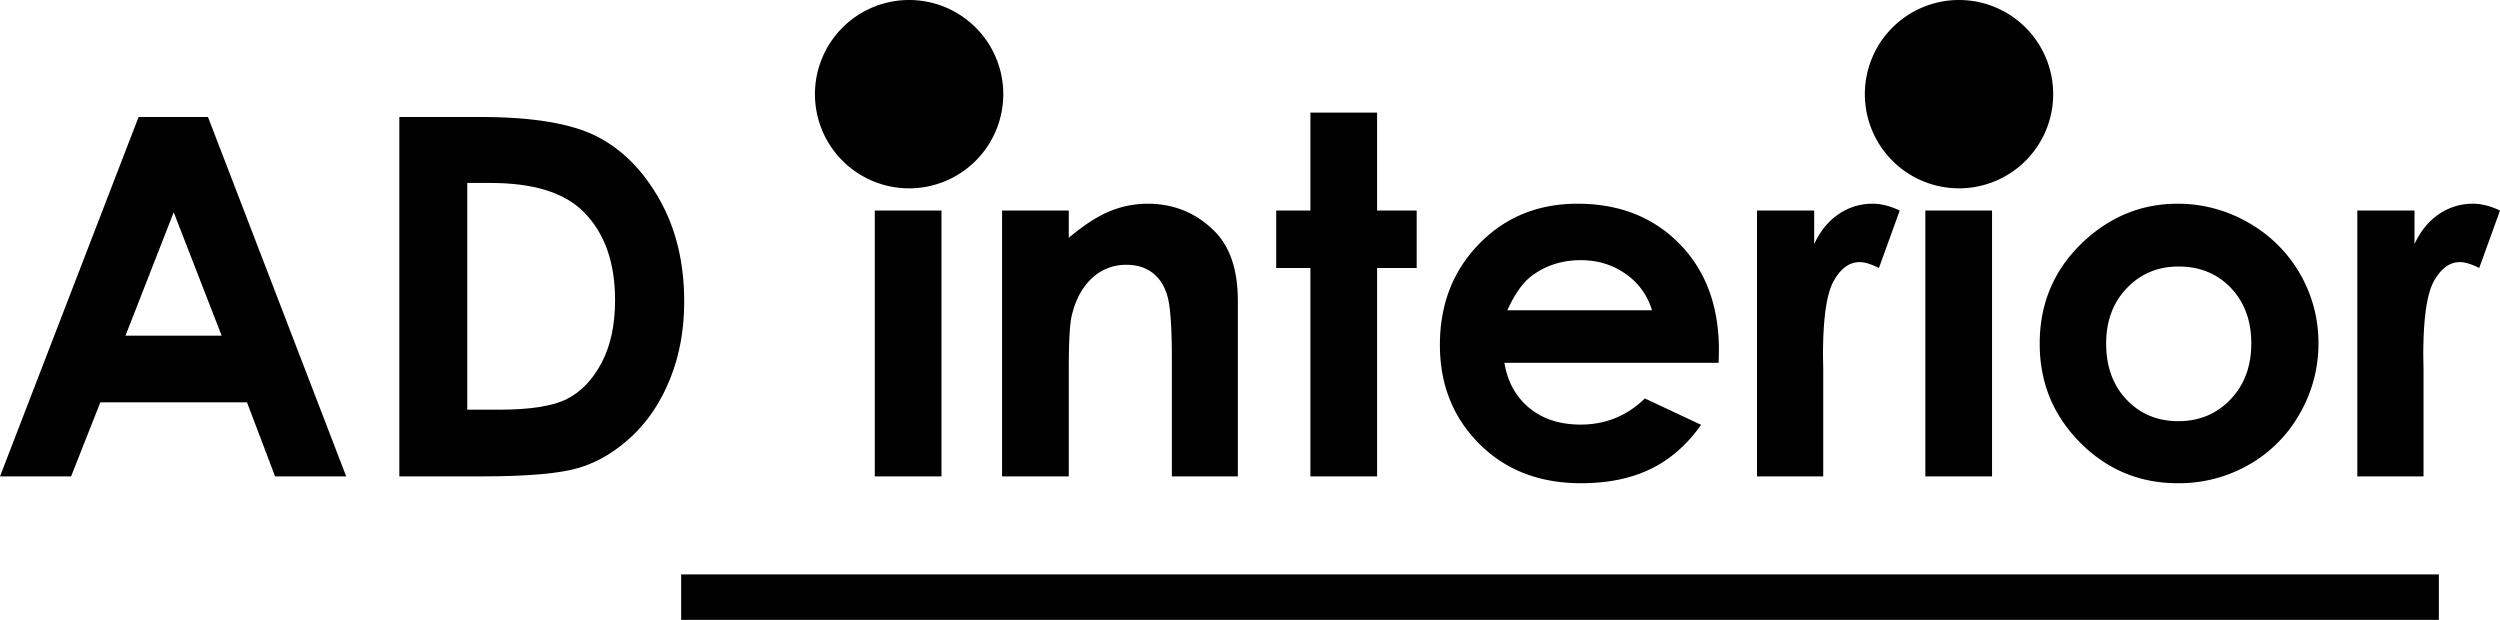
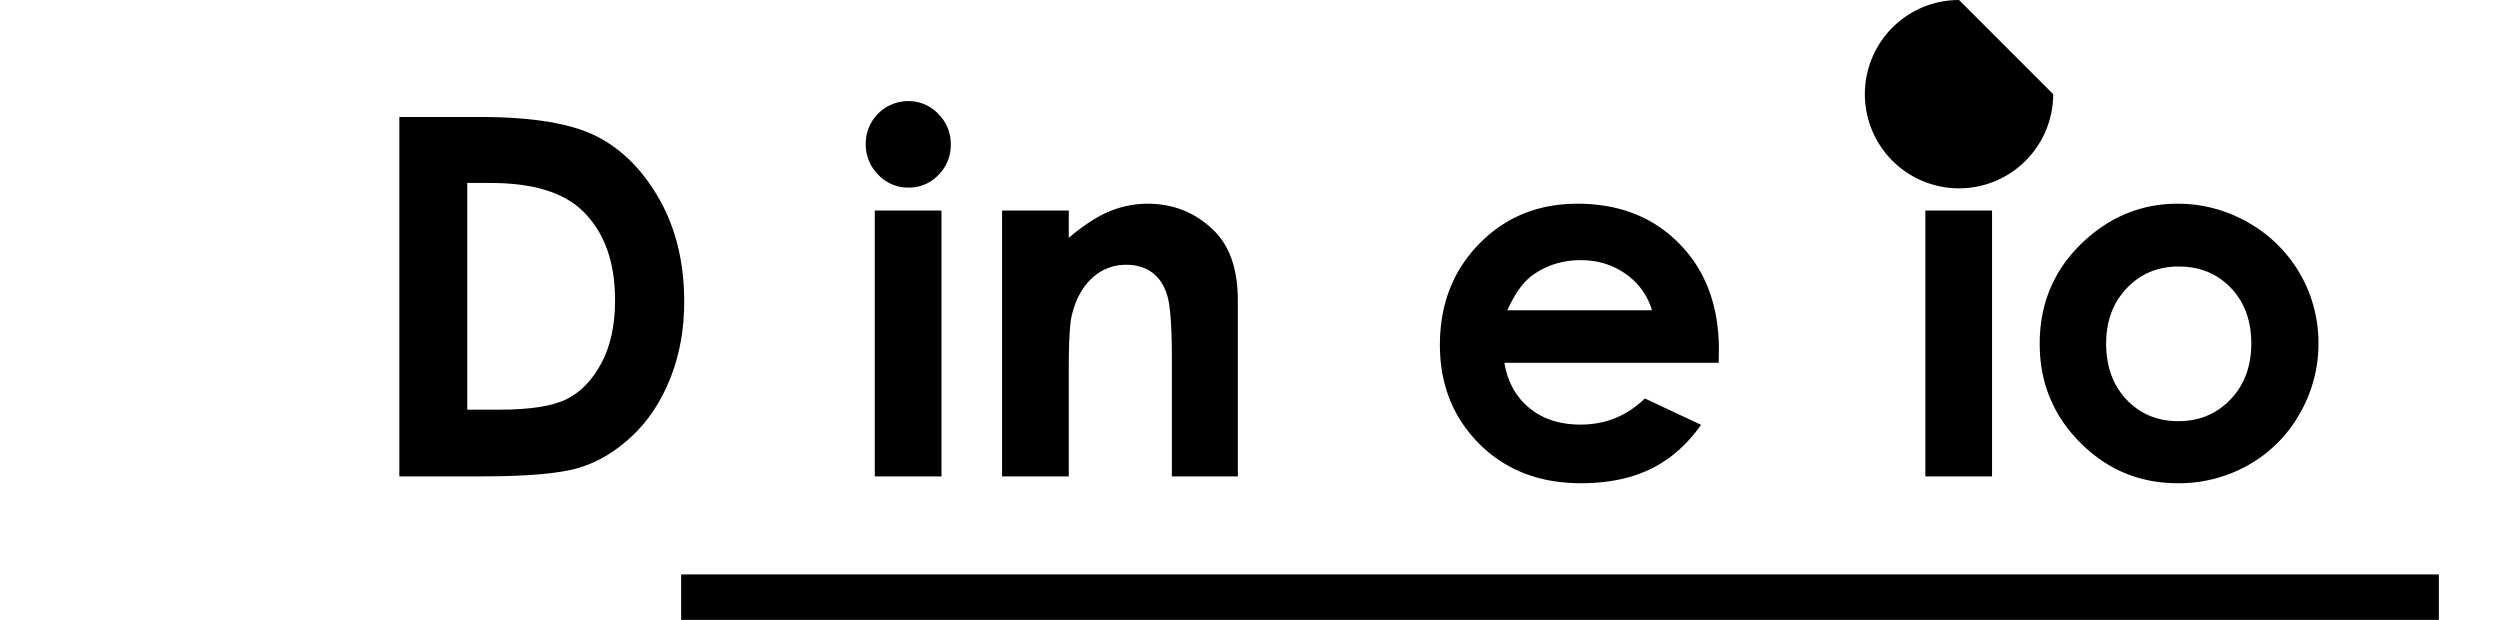
<svg xmlns="http://www.w3.org/2000/svg" id="Groupe_14767" data-name="Groupe 14767" width="1922.945" height="476.804" viewBox="0 0 1922.945 476.804">
-   <path id="Tracé_12" data-name="Tracé 12" d="M133.615,171.488l36.868,94.9H96.525ZM106.6,98.2,0,374.635H54.686l22.488-56.941h112.8L211.6,374.635H266.29L159.968,98.2Z" transform="translate(0 -8.214)" />
  <g id="Groupe_59" data-name="Groupe 59" transform="translate(307.163 0)">
    <g id="Groupe_64" data-name="Groupe 64">
      <path id="Tracé_13" data-name="Tracé 13" d="M335.2,98.2h62.338q60.272,0,89.561,14.94t48.257,48.578q18.964,33.642,18.964,78.553,0,31.95-10.608,58.727T514.418,343.44q-18.682,17.666-40.461,24.43t-75.479,6.765H335.2Zm52.244,50.74V323.332h24.43q36.082,0,52.337-8.278T490.8,287.211q10.334-19.564,10.336-48.161,0-44.019-24.618-68.291Q454.343,148.94,405.3,148.938Z" transform="translate(-335.2 -8.214)" />
      <path id="Tracé_14" data-name="Tracé 14" d="M759.3,84.868a31.377,31.377,0,0,1,23.141,9.772,32.459,32.459,0,0,1,9.651,23.679,32.075,32.075,0,0,1-9.557,23.4,31,31,0,0,1-22.859,9.678,31.45,31.45,0,0,1-23.334-9.865,33,33,0,0,1-9.647-23.961,32.672,32.672,0,0,1,32.606-32.7m-25.652,84.19h51.3V373.521h-51.3Z" transform="translate(-367.946 -7.099)" />
      <path id="Tracé_15" data-name="Tracé 15" d="M841.127,176.263h51.3v20.954q17.452-14.711,31.618-20.463A76.435,76.435,0,0,1,953.042,171q30.4,0,51.605,21.236,17.825,18.041,17.825,53.37V380.725H971.735V291.188q0-36.6-3.283-48.615t-11.438-18.3q-8.157-6.29-20.151-6.29A37.781,37.781,0,0,0,910.146,228.4q-11.155,10.422-15.468,28.815-2.247,9.574-2.248,41.48v82.03h-51.3Z" transform="translate(-377.517 -14.304)" />
-       <path id="Tracé_16" data-name="Tracé 16" d="M1097.537,94.506h51.3v75.358h30.443v44.163H1148.84v160.3h-51.3v-160.3h-26.312V169.864h26.312Z" transform="translate(-396.763 -7.906)" />
      <path id="Tracé_17" data-name="Tracé 17" d="M1423.051,293.34H1258.242q3.568,21.8,19.072,34.672t39.559,12.873q28.75,0,49.425-20.109l43.222,20.3q-16.162,22.929-38.712,33.92t-53.559,10.993q-48.113,0-78.364-30.35t-30.257-76.016q0-46.793,30.162-77.707T1314.431,171q48.293,0,78.553,30.913t30.254,81.654Zm-51.306-40.4a51.485,51.485,0,0,0-20.048-27.813q-14.968-10.712-34.729-10.711-21.46,0-37.648,12.027-10.166,7.519-18.824,26.5Z" transform="translate(-408.254 -14.304)" />
-       <path id="Tracé_18" data-name="Tracé 18" d="M1474.819,176.263h43.974v25.746q7.141-15.223,18.981-23.115A45.79,45.79,0,0,1,1563.707,171q9.959,0,20.86,5.262l-15.975,44.162q-9.021-4.51-14.844-4.51-11.84,0-20.015,14.659t-8.177,57.5l.189,9.961v82.687h-50.928Z" transform="translate(-430.52 -14.304)" />
      <path id="Tracé_19" data-name="Tracé 19" d="M1641.135,84.868a31.379,31.379,0,0,1,23.142,9.772,32.463,32.463,0,0,1,9.65,23.679,32.076,32.076,0,0,1-9.557,23.4,31,31,0,0,1-22.86,9.678,31.438,31.438,0,0,1-23.331-9.865,32.99,32.99,0,0,1-9.648-23.961,32.673,32.673,0,0,1,32.6-32.7m-25.653,84.19h51.3V373.521h-51.3Z" transform="translate(-441.703 -7.099)" />
      <path id="Tracé_20" data-name="Tracé 20" d="M1818.084,171a108.366,108.366,0,0,1,54.4,14.47,106.1,106.1,0,0,1,54.032,92.836,107.319,107.319,0,0,1-14.38,54.122,103.7,103.7,0,0,1-39.181,39.37,108.2,108.2,0,0,1-54.687,14.188q-43.972,0-75.074-31.289t-31.1-76.015q0-47.922,35.143-79.869Q1778.057,171,1818.084,171m.848,48.3q-23.912,0-39.815,16.631t-15.906,42.566q0,26.686,15.722,43.223t39.811,16.537q24.092,0,40.1-16.725t16-43.034q0-26.308-15.717-42.754T1818.932,219.3" transform="translate(-450.366 -14.304)" />
-       <path id="Tracé_21" data-name="Tracé 21" d="M1978.7,176.263h43.977v25.746q7.143-15.223,18.979-23.115A45.79,45.79,0,0,1,2067.586,171q9.955,0,20.859,5.262l-15.977,44.162q-9.018-4.51-14.844-4.51-11.842,0-20.014,14.659t-8.172,57.5l.184,9.961v82.687H1978.7Z" transform="translate(-472.664 -14.304)" />
      <rect id="Rectangle_68" data-name="Rectangle 68" width="1351.995" height="34.982" transform="translate(216.757 441.822)" />
-       <path id="Tracé_22" data-name="Tracé 22" d="M1710.191,72.432A72.431,72.431,0,1,1,1637.762,0a72.429,72.429,0,0,1,72.43,72.431" transform="translate(-438.091 -0.001)" />
-       <path id="Tracé_23" data-name="Tracé 23" d="M828.916,72.432A72.432,72.432,0,1,1,756.485,0a72.432,72.432,0,0,1,72.431,72.431" transform="translate(-364.378 -0.001)" />
+       <path id="Tracé_22" data-name="Tracé 22" d="M1710.191,72.432A72.431,72.431,0,1,1,1637.762,0" transform="translate(-438.091 -0.001)" />
    </g>
  </g>
</svg>